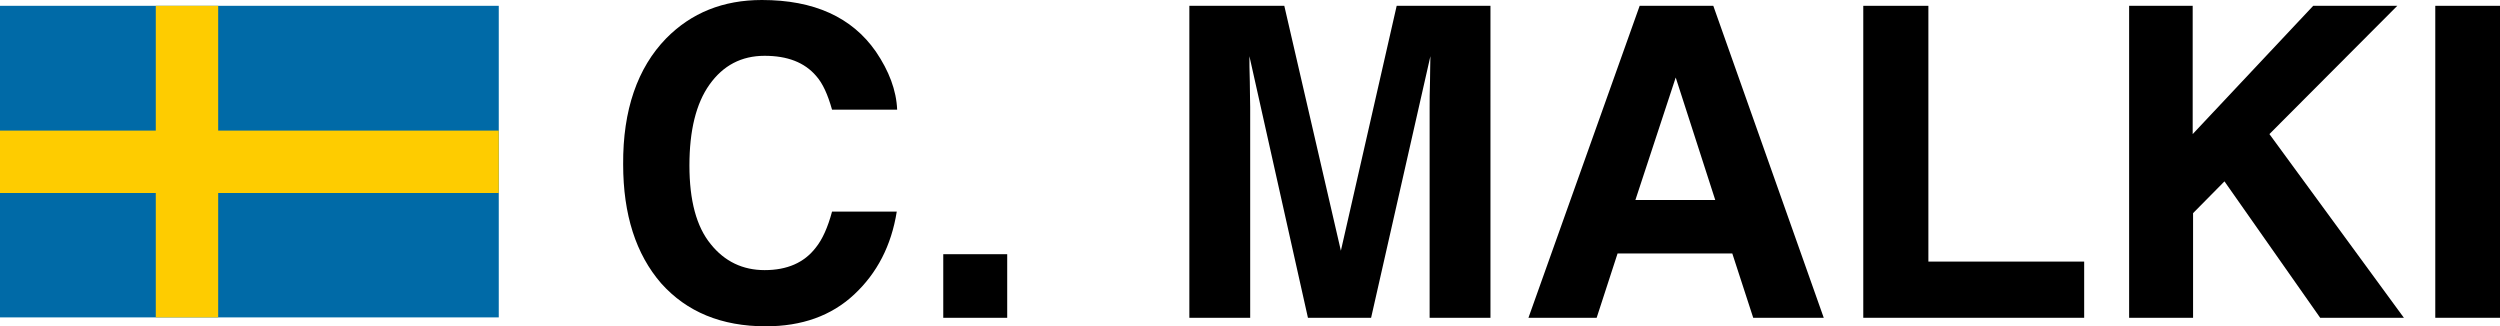
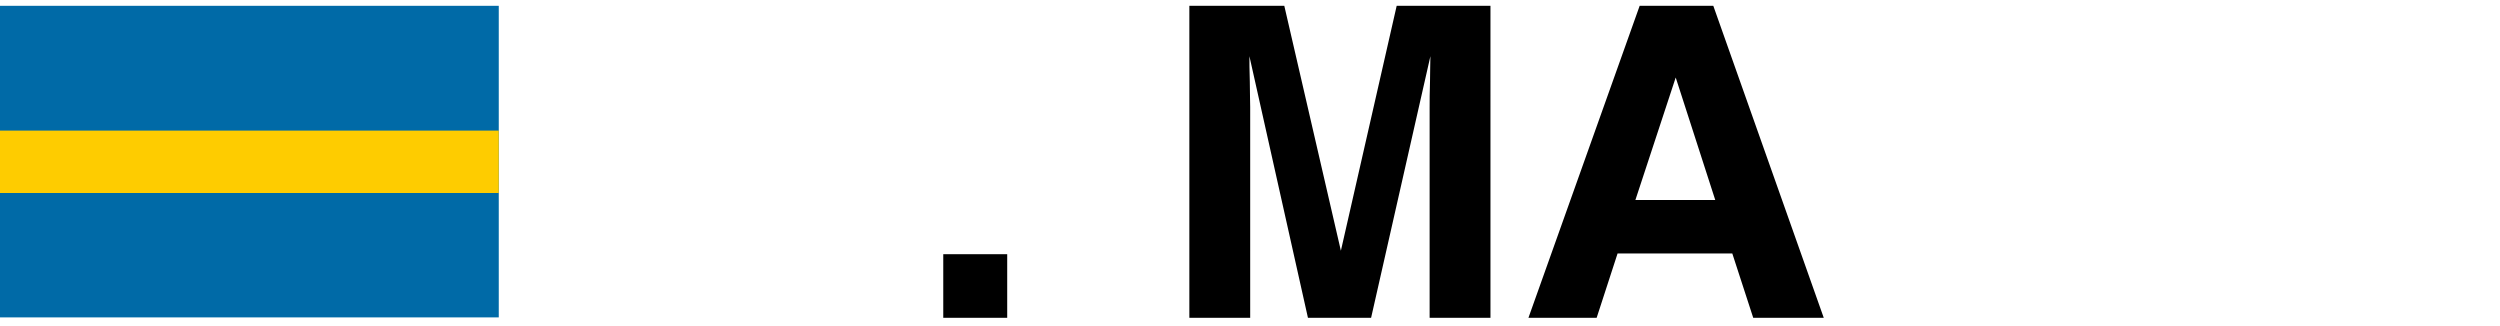
<svg xmlns="http://www.w3.org/2000/svg" version="1.1" id="Lager_1" x="0px" y="0px" viewBox="0 0 645.1 84.2" style="enable-background:new 0 0 645.1 84.2;" xml:space="preserve">
  <style type="text/css">
	.st0{fill:#006AA7;}
	.st1{fill:#FECC00;}
</style>
  <g>
    <rect y="1.5" class="st0" width="128.7" height="80.4" />
-     <rect x="40.2" y="1.5" class="st1" width="16.1" height="80.4" />
    <rect y="33.7" class="st1" width="128.7" height="16.1" />
  </g>
  <g>
-     <path d="M171.9,9.9c6.5-6.6,14.7-9.9,24.7-9.9C210,0,219.8,4.4,226,13.3c3.4,5,5.3,10,5.5,15h-16.8c-1.1-3.9-2.4-6.8-4.1-8.7   c-3-3.5-7.4-5.2-13.3-5.2c-6,0-10.7,2.5-14.2,7.4c-3.5,4.9-5.2,11.9-5.2,20.9c0,9,1.8,15.8,5.5,20.3c3.6,4.5,8.3,6.7,13.9,6.7   c5.8,0,10.2-1.9,13.2-5.8c1.7-2.1,3.1-5.2,4.2-9.3h16.7c-1.4,8.8-5.1,15.9-11,21.4c-5.9,5.5-13.5,8.2-22.8,8.2   c-11.4,0-20.4-3.7-27-11.1c-6.5-7.5-9.8-17.7-9.8-30.7C160.7,28.4,164.5,17.5,171.9,9.9z" />
    <path d="M243.4,65.6h16.5V82h-16.5V65.6z" />
    <path d="M360.4,1.5h24.2V82h-15.7V27.6c0-1.6,0-3.8,0.1-6.6c0-2.8,0.1-5,0.1-6.5L353.8,82h-16.3l-15.1-67.5c0,1.5,0,3.7,0.1,6.5   c0,2.8,0.1,5,0.1,6.6V82h-15.7V1.5h24.5l14.6,63.2L360.4,1.5z" />
    <path d="M423.1,1.5h19L470.6,82h-18.2L447,65.4h-29.6L412,82h-17.6L423.1,1.5z M422,51.6h20.6l-10.2-31.6L422,51.6z" />
-     <path d="M480.8,1.5h16.8v66h40.2V82h-57V1.5z" />
-     <path d="M549.3,1.5h16.5v33.1l31.1-33.1h21.7l-33,33.1L620.3,82h-21.6L574,46.8l-8.1,8.2V82h-16.5V1.5z" />
-     <path d="M645.1,82h-16.7V1.5h16.7V82z" />
  </g>
</svg>